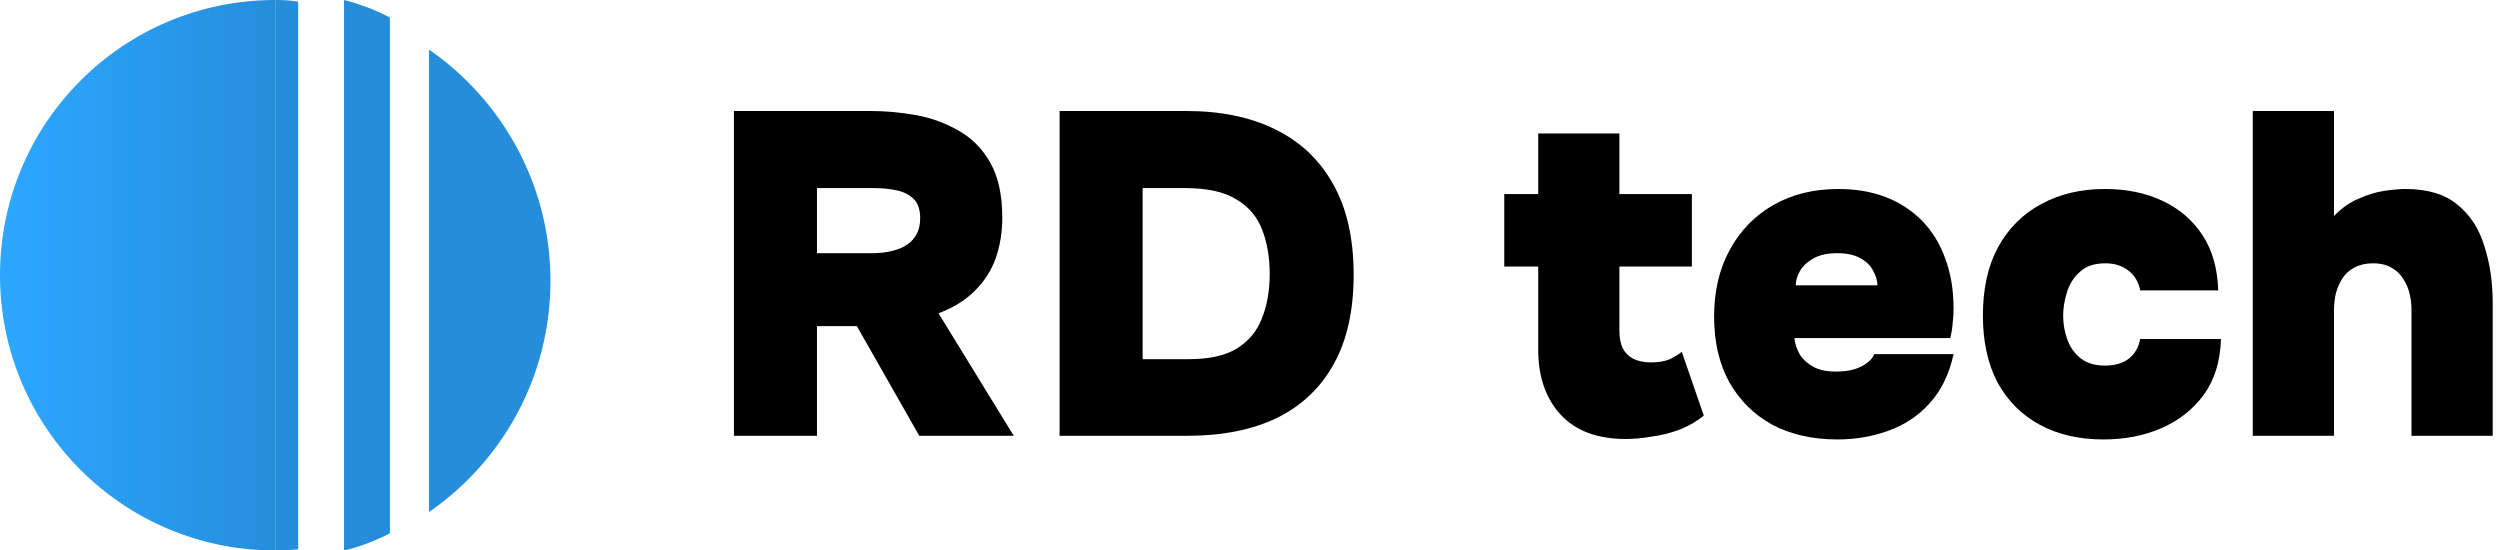
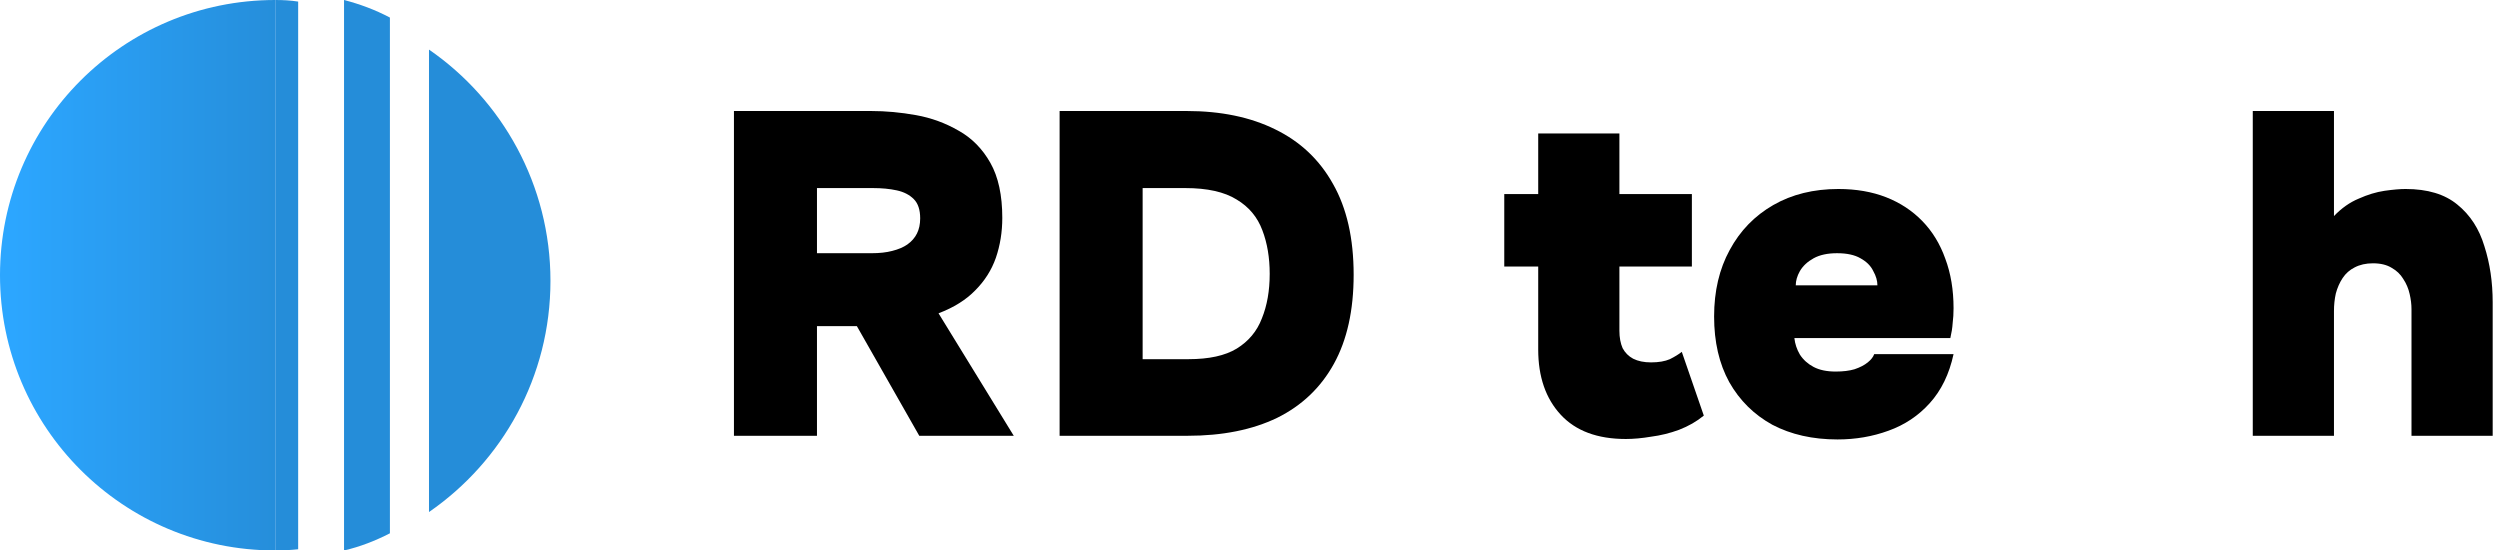
<svg xmlns="http://www.w3.org/2000/svg" width="109" height="24" viewBox="0 0 109 24" fill="none">
  <g clip-path="url(#clip0_3306_51)">
    <path d="M18.704 22.325V2.162C21.892 4.359 24 8.062 24 12.243C24 16.425 21.91 20.11 18.704 22.325Z" fill="#258DD9" />
    <path d="M15 24V0C15.687 0.178 16.359 0.427 17 0.766V23.252C16.374 23.573 15.702 23.84 15 24Z" fill="#258DD9" />
    <path d="M12 24V0C12.343 0 12.671 0.017 13 0.069V23.948C12.671 23.983 12.343 24 12 24Z" fill="#258DD9" />
    <path d="M12 0C5.366 0 0 5.366 0 12C0 18.634 5.366 24 12 24V18.217V0Z" fill="url(#paint0_linear_3306_51)" />
  </g>
  <path d="M98.221 19V4.84H101.761V9.42C102.094 9.073 102.454 8.82 102.841 8.66C103.228 8.487 103.601 8.373 103.961 8.32C104.334 8.267 104.641 8.24 104.881 8.24C105.841 8.24 106.594 8.467 107.141 8.92C107.701 9.373 108.094 9.98 108.321 10.74C108.561 11.487 108.681 12.3 108.681 13.18V19H105.141V13.48C105.141 13.267 105.114 13.047 105.061 12.82C105.008 12.58 104.914 12.36 104.781 12.16C104.661 11.96 104.494 11.8 104.281 11.68C104.068 11.547 103.794 11.48 103.461 11.48C103.154 11.48 102.888 11.54 102.661 11.66C102.448 11.767 102.274 11.92 102.141 12.12C102.008 12.32 101.908 12.547 101.841 12.8C101.788 13.04 101.761 13.293 101.761 13.56V19H98.221Z" fill="black" />
-   <path d="M91.714 19.16C90.647 19.16 89.721 18.947 88.934 18.52C88.147 18.093 87.534 17.48 87.094 16.68C86.667 15.867 86.454 14.893 86.454 13.76C86.454 12.587 86.674 11.593 87.114 10.78C87.567 9.953 88.194 9.327 88.994 8.9C89.794 8.46 90.721 8.24 91.774 8.24C92.721 8.24 93.561 8.413 94.294 8.76C95.027 9.107 95.607 9.607 96.034 10.26C96.46 10.913 96.687 11.713 96.714 12.66H93.314C93.234 12.273 93.054 11.98 92.774 11.78C92.507 11.58 92.18 11.48 91.794 11.48C91.314 11.48 90.941 11.607 90.674 11.86C90.407 12.1 90.221 12.4 90.114 12.76C90.007 13.107 89.954 13.44 89.954 13.76C89.954 14.12 90.014 14.467 90.134 14.8C90.254 15.133 90.447 15.407 90.714 15.62C90.981 15.833 91.334 15.94 91.774 15.94C92.201 15.94 92.547 15.84 92.814 15.64C93.081 15.427 93.247 15.14 93.314 14.78H96.834C96.807 15.74 96.561 16.547 96.094 17.2C95.627 17.84 95.014 18.327 94.254 18.66C93.494 18.993 92.647 19.16 91.714 19.16Z" fill="black" />
  <path d="M80.115 19.16C79.035 19.16 78.088 18.947 77.275 18.52C76.475 18.08 75.848 17.46 75.395 16.66C74.955 15.86 74.735 14.907 74.735 13.8C74.735 12.693 74.962 11.727 75.415 10.9C75.868 10.06 76.502 9.407 77.315 8.94C78.128 8.473 79.075 8.24 80.155 8.24C80.928 8.24 81.622 8.36 82.235 8.6C82.848 8.84 83.375 9.187 83.815 9.64C84.255 10.093 84.588 10.64 84.815 11.28C85.055 11.92 85.175 12.64 85.175 13.44C85.175 13.667 85.162 13.887 85.135 14.1C85.122 14.3 85.088 14.513 85.035 14.74H78.235C78.262 14.993 78.342 15.233 78.475 15.46C78.622 15.687 78.822 15.867 79.075 16C79.328 16.133 79.648 16.2 80.035 16.2C80.355 16.2 80.628 16.167 80.855 16.1C81.095 16.02 81.288 15.92 81.435 15.8C81.582 15.68 81.675 15.56 81.715 15.44H85.175C84.988 16.307 84.642 17.02 84.135 17.58C83.642 18.127 83.042 18.527 82.335 18.78C81.642 19.033 80.902 19.16 80.115 19.16ZM78.295 12.44H81.855C81.855 12.24 81.795 12.033 81.675 11.82C81.568 11.593 81.382 11.407 81.115 11.26C80.862 11.113 80.522 11.04 80.095 11.04C79.682 11.04 79.342 11.113 79.075 11.26C78.808 11.407 78.608 11.593 78.475 11.82C78.355 12.033 78.295 12.24 78.295 12.44Z" fill="black" />
  <path d="M70.886 19.14C69.646 19.14 68.699 18.787 68.046 18.08C67.393 17.373 67.066 16.427 67.066 15.24V11.62H65.586V8.46H67.066V5.82H70.606V8.46H73.766V11.62H70.606V14.42C70.606 14.713 70.653 14.967 70.746 15.18C70.853 15.38 71.006 15.533 71.206 15.64C71.419 15.747 71.679 15.8 71.986 15.8C72.319 15.8 72.593 15.753 72.806 15.66C73.019 15.553 73.193 15.447 73.326 15.34L74.286 18.12C73.979 18.373 73.619 18.58 73.206 18.74C72.806 18.887 72.399 18.987 71.986 19.04C71.586 19.107 71.219 19.14 70.886 19.14Z" fill="black" />
  <path d="M46.199 19V4.84H51.739C53.233 4.84 54.519 5.107 55.599 5.64C56.693 6.173 57.533 6.967 58.119 8.02C58.719 9.073 59.019 10.393 59.019 11.98C59.019 13.527 58.733 14.82 58.159 15.86C57.586 16.9 56.759 17.687 55.679 18.22C54.599 18.74 53.299 19 51.779 19H46.199ZM49.819 15.66H51.819C52.713 15.66 53.413 15.507 53.919 15.2C54.439 14.88 54.806 14.44 55.019 13.88C55.246 13.32 55.359 12.673 55.359 11.94C55.359 11.233 55.253 10.6 55.039 10.04C54.826 9.467 54.453 9.02 53.919 8.7C53.386 8.367 52.639 8.2 51.679 8.2H49.819V15.66Z" fill="black" />
  <path d="M32 19V4.84H37.98C38.62 4.84 39.273 4.9 39.94 5.02C40.607 5.14 41.227 5.367 41.8 5.7C42.373 6.02 42.833 6.487 43.18 7.1C43.527 7.713 43.7 8.513 43.7 9.5C43.7 10.113 43.607 10.693 43.42 11.24C43.233 11.773 42.933 12.247 42.52 12.66C42.12 13.073 41.587 13.407 40.92 13.66L44.2 19H40.08L37.36 14.22H35.62V19H32ZM35.62 11.04H38C38.347 11.04 38.647 11.007 38.9 10.94C39.167 10.873 39.387 10.78 39.56 10.66C39.747 10.527 39.887 10.367 39.98 10.18C40.073 9.993 40.12 9.773 40.12 9.52C40.12 9.147 40.027 8.867 39.84 8.68C39.653 8.493 39.407 8.367 39.1 8.3C38.793 8.233 38.447 8.2 38.06 8.2H35.62V11.04Z" fill="black" />
  <defs>
    <linearGradient id="paint0_linear_3306_51" x1="0.55" y1="12.003" x2="12.52" y2="12.003" gradientUnits="userSpaceOnUse">
      <stop stop-color="#2CA6FF" />
      <stop offset="1" stop-color="#258DD9" />
    </linearGradient>
    <clipPath id="clip0_3306_51">
      <rect width="24" height="24" fill="white" />
    </clipPath>
  </defs>
</svg>